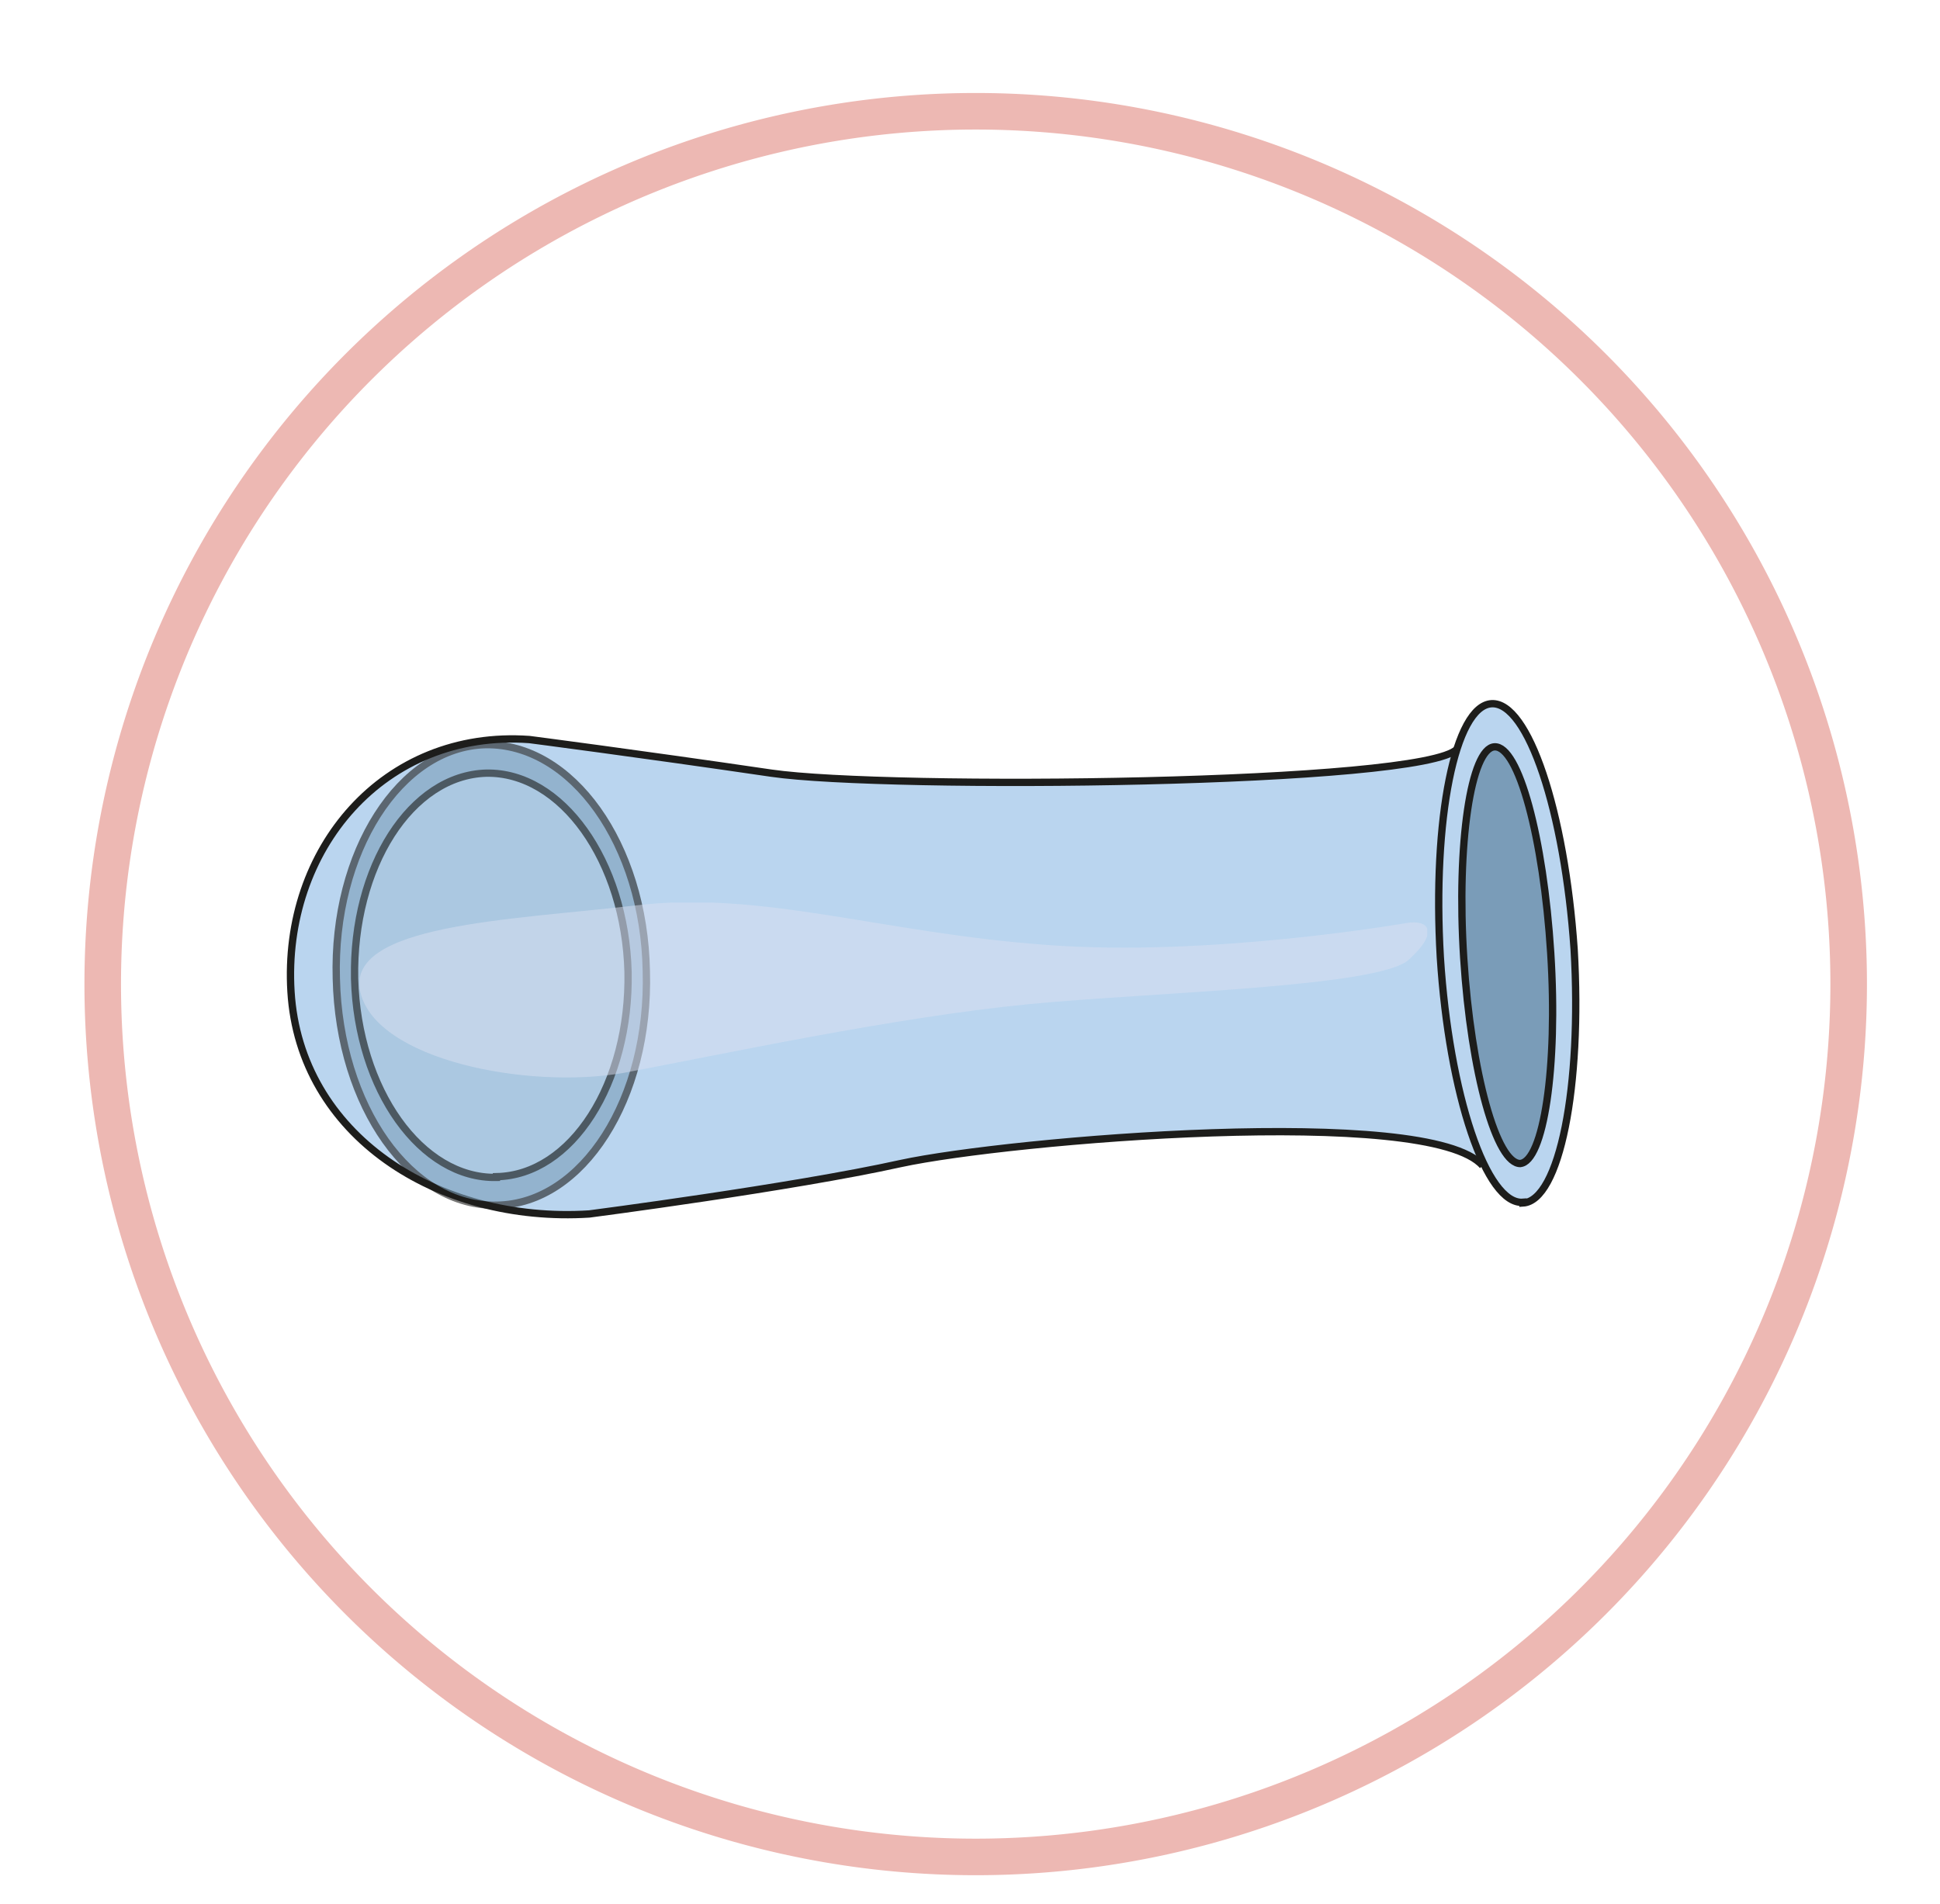
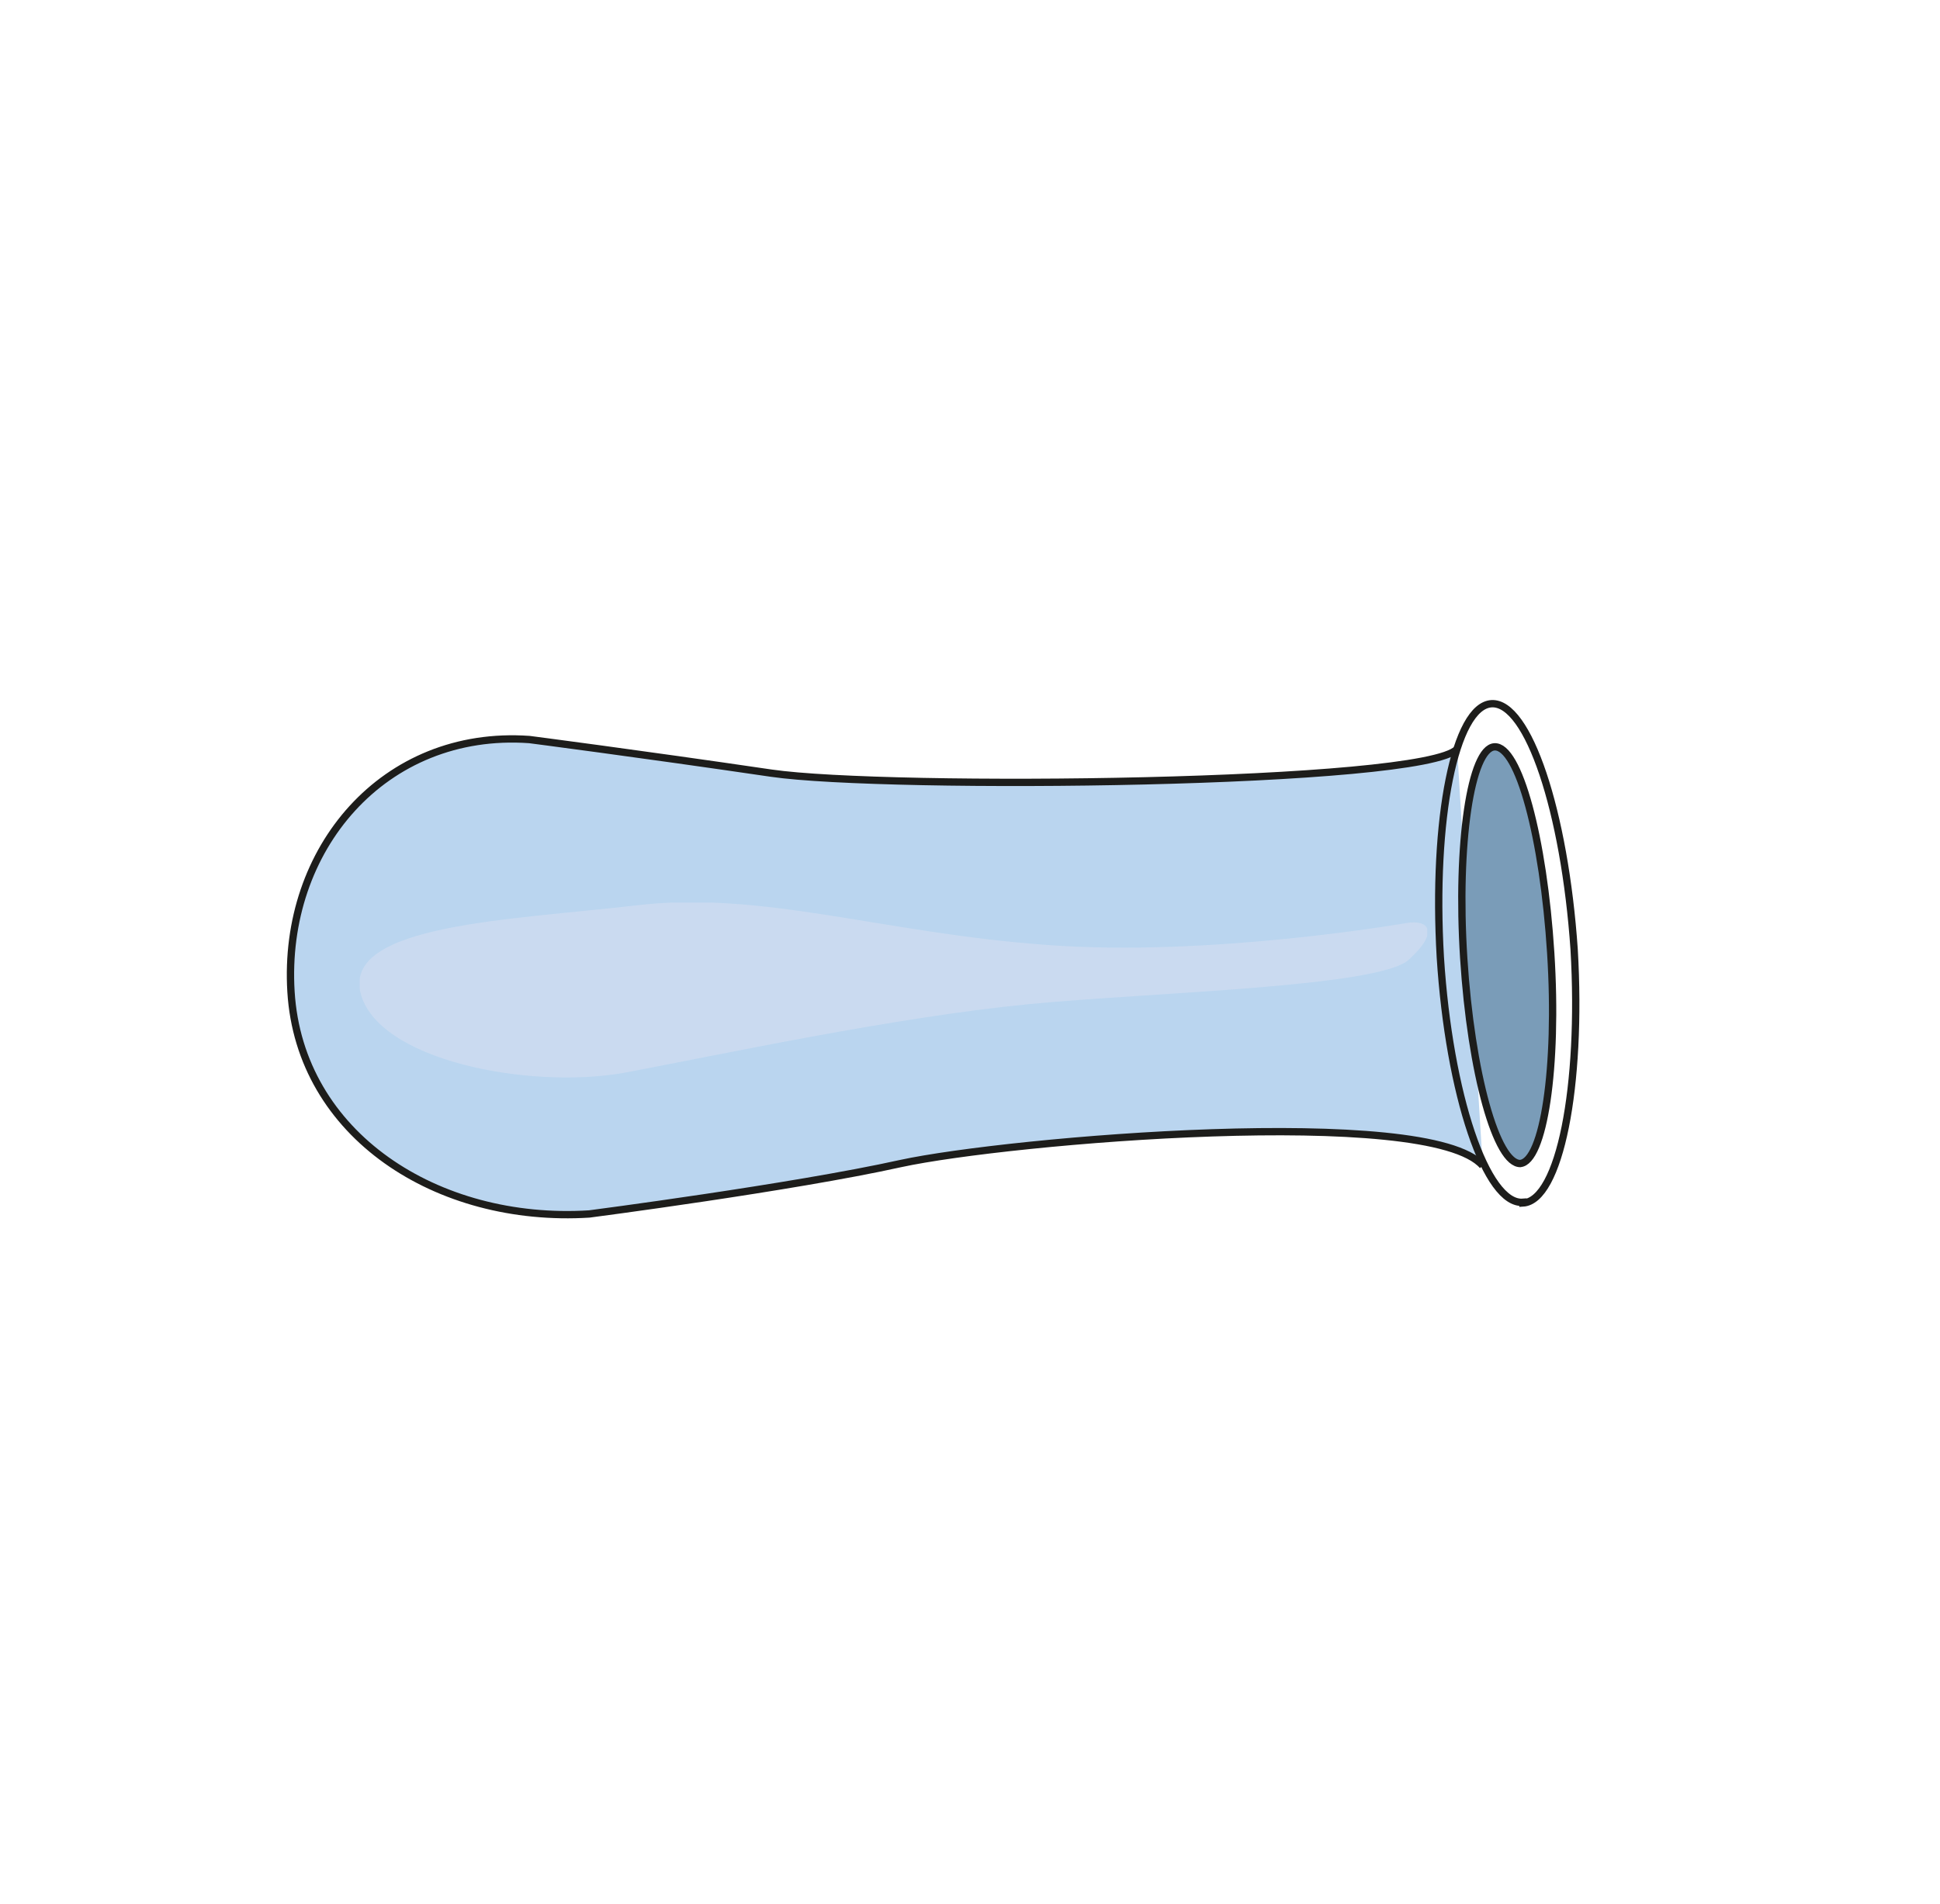
<svg xmlns="http://www.w3.org/2000/svg" viewBox="0 0 353.7 347.2">
  <defs>
    <clipPath id="a" clipPathUnits="userSpaceOnUse">
-       <path d="M0 260.4h265.3V0H0z" />
-     </clipPath>
+       </clipPath>
    <clipPath id="b" clipPathUnits="userSpaceOnUse">
      <path d="M0 260.4h265.3V0H0z" />
    </clipPath>
    <clipPath id="c" clipPathUnits="userSpaceOnUse">
-       <path d="M45.4 159H89V95H45.4z" />
-     </clipPath>
+       </clipPath>
    <clipPath id="d" clipPathUnits="userSpaceOnUse">
-       <path d="M48 155.2h38.4V98.9H48z" />
-     </clipPath>
+       </clipPath>
    <clipPath id="e" clipPathUnits="userSpaceOnUse">
      <path d="M49.2 137h146v-24h-146z" />
    </clipPath>
  </defs>
  <g clip-path="url(#a)" transform="matrix(1.333 0 0 -1.333 0 347.2)">
    <path d="M252.8 129.3a119.4 119.4 0 10-238.7 0 119.4 119.4 0 00238.7 0z" stroke="#edb8b3" stroke-width="5" fill="none" />
  </g>
  <g clip-path="url(#b)" transform="matrix(1.333 0 0 -1.333 0 347.2)">
    <path d="M199.3 158c-4.7-4.9-78-5.6-93.8-3.3-18.4 2.7-33.1 4.6-33.1 4.6-19.9 1.4-33.8-15-32.6-34.5 1.2-19.6 20-31.7 40.8-30.4 0 0 27.7 3.6 42.6 6.9 14.8 3.2 72.3 8.1 79.6-.3" stroke="#1d1d1b" stroke-miterlimit="10" fill="#bad5ef" />
-     <path d="M208.3 96c-5-.4-10.1 14.7-11.3 33.5-1.1 18.9 2 34.4 7 34.7 5 .3 10-14.7 11.3-33.6 1.1-18.8-2-34.4-7-34.7" fill="#bad5ef" />
    <path d="M208.3 96c-5-.4-10.1 14.7-11.3 33.5-1.1 18.9 2 34.4 7 34.7 5 .3 10-14.7 11.3-33.6 1.1-18.8-2-34.4-7-34.7z" stroke="#1d1d1b" stroke-linecap="round" stroke-miterlimit="10" fill="none" />
    <path d="M208 101.3c-3.3-.2-6.8 12.4-7.8 28.1s1 28.7 4.2 28.9c3.3.2 6.7-12.4 7.7-28.2 1-15.7-1-28.6-4.2-28.8" fill="#7a9cb8" />
    <path d="M208 101.3c-3.3-.2-6.8 12.4-7.8 28.1s1 28.7 4.2 28.9c3.3.2 6.7-12.4 7.7-28.2 1-15.7-1-28.6-4.2-28.8z" stroke="#1d1d1b" stroke-miterlimit="10" fill="none" />
    <g opacity=".6" clip-path="url(#c)">
      <path d="M68 95.6c-11.8-.3-21.6 13.5-22 31-.5 17.3 8.7 31.7 20.4 32 11.8.2 21.7-13.6 22-31 .5-17.4-8.7-31.8-20.4-32" fill="#7a9cb8" />
      <path d="M68 95.6c-11.8-.3-21.6 13.5-22 31-.5 17.3 8.7 31.7 20.4 32 11.8.2 21.7-13.6 22-31 .5-17.4-8.7-31.8-20.4-32z" stroke="#1d1d1b" stroke-miterlimit="10" fill="none" />
    </g>
    <g opacity=".6" clip-path="url(#d)">
      <path d="M67.9 99.4c-10.3-.2-19 12-19.4 27.2-.3 15.3 7.7 27.8 18 28.1 10.3.2 19-12 19.4-27.2.3-15.2-7.7-27.8-18-28" fill="#bad5ef" />
-       <path d="M67.9 99.4c-10.3-.2-19 12-19.4 27.2-.3 15.3 7.7 27.8 18 28.1 10.3.2 19-12 19.4-27.2.3-15.2-7.7-27.8-18-28z" stroke="#1d1d1b" stroke-miterlimit="10" fill="none" />
    </g>
    <g opacity=".5" clip-path="url(#e)">
      <path d="M192.4 134.2s-26.9-4.7-49.2-3c-22.4 1.6-39 7.5-56.3 5.4-17.2-2-39.8-2.6-37.6-11.9 2.2-9.2 22.8-13.3 36-11 13.3 2.5 36.9 7.6 55.4 9.4 16.3 1.6 48 2.3 52 6.1 4.2 3.8 2.7 5.5-.3 5" fill="#dae0f1" />
    </g>
  </g>
</svg>